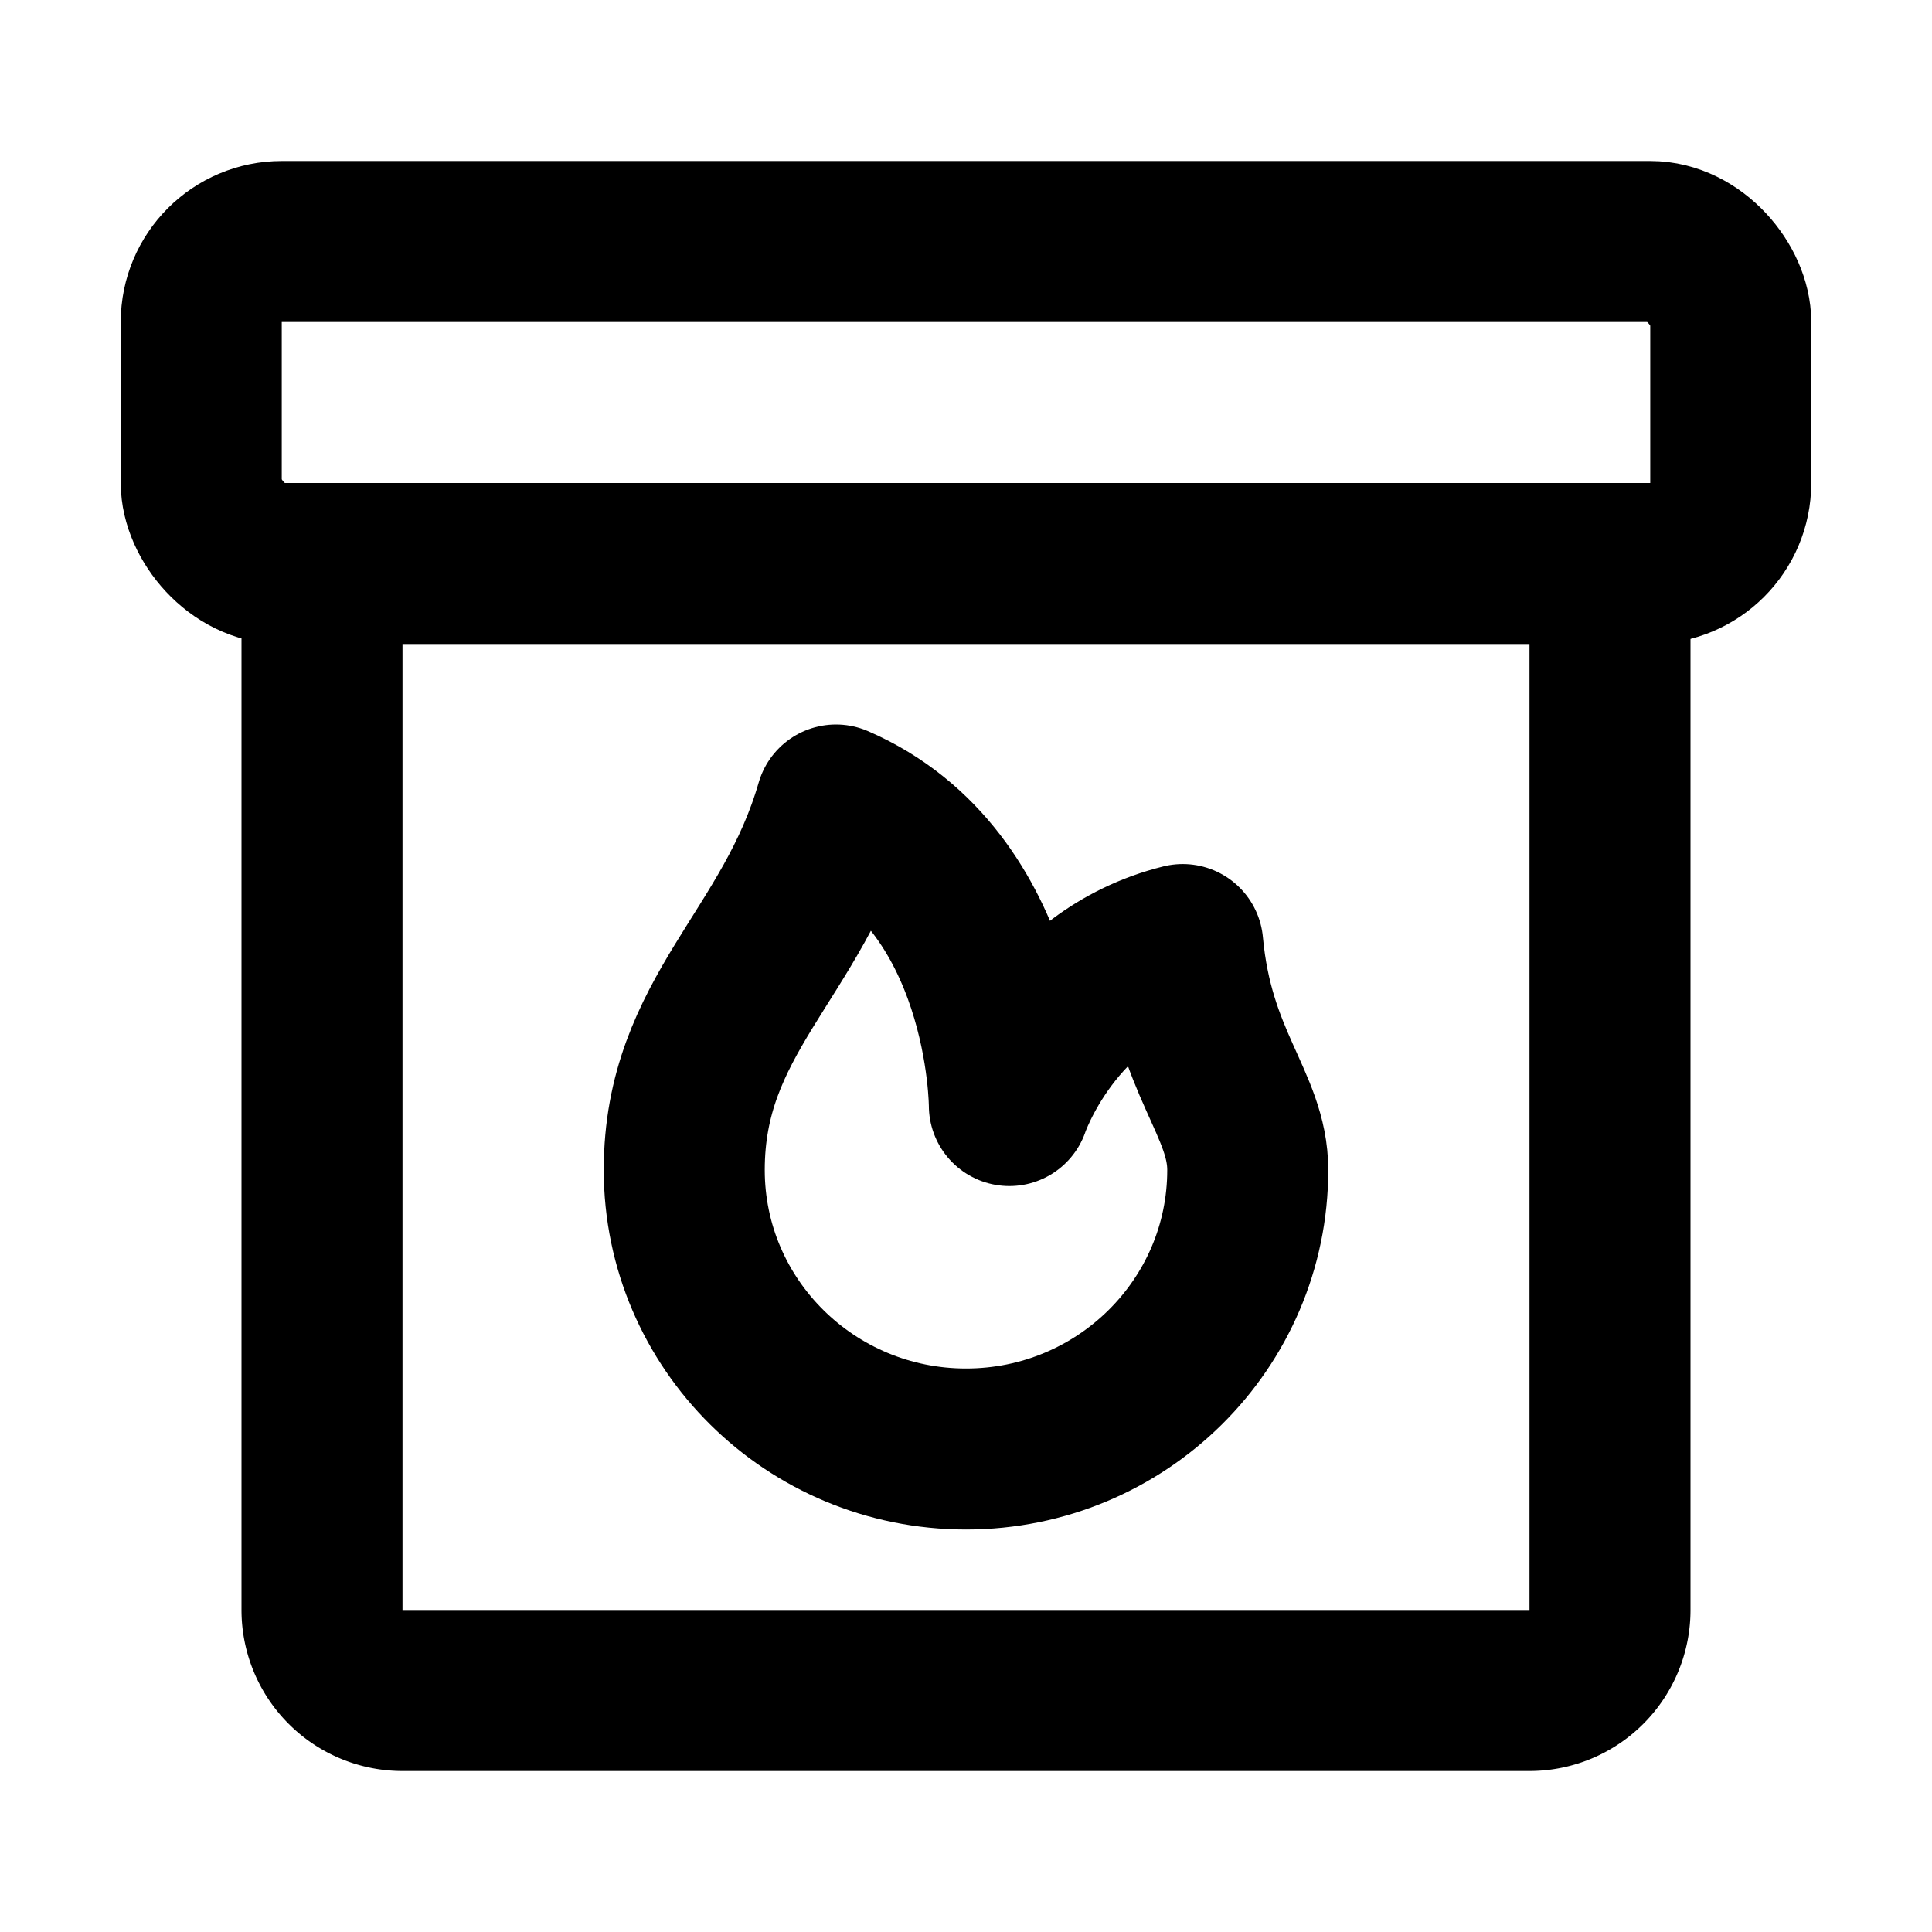
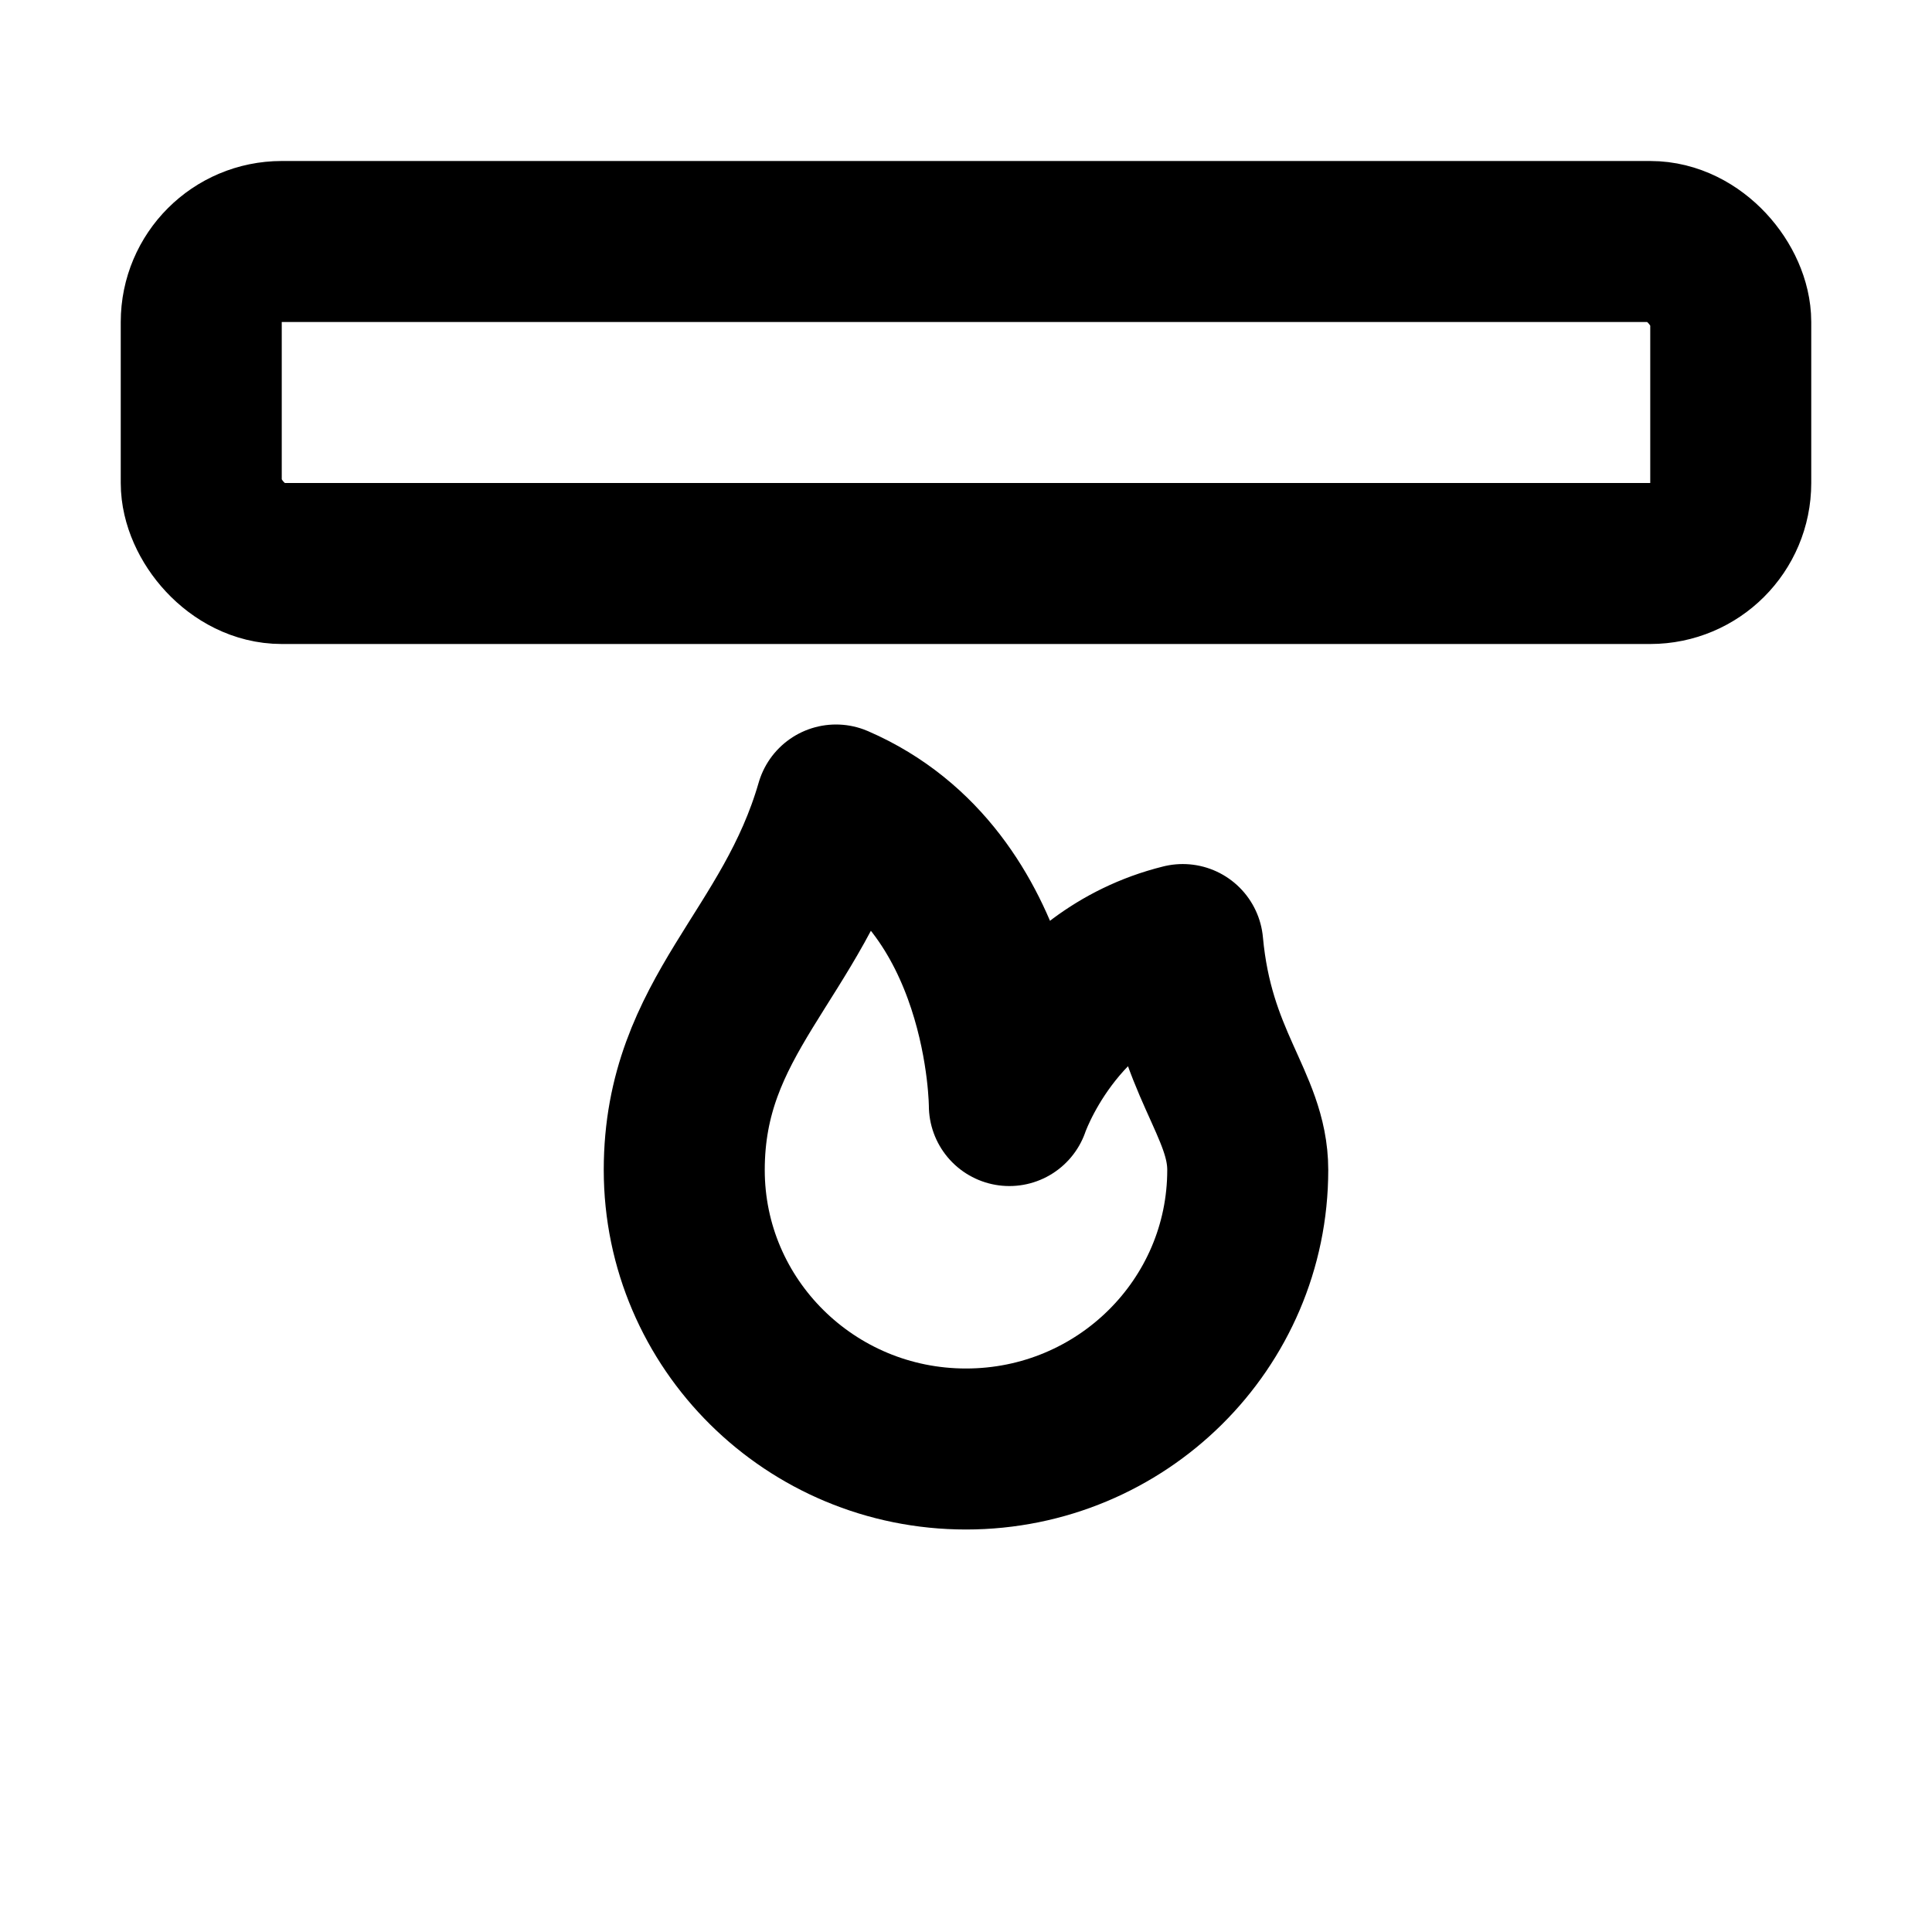
<svg xmlns="http://www.w3.org/2000/svg" width="48" height="48" viewBox="0 0 48 48" fill="#000000">
  <g fill="none" stroke="#000000" stroke-linejoin="round" stroke-width="4">
    <rect width="38" height="8" x="5" y="6" rx="2" />
-     <path d="M8 14v26a2 2 0 0 0 2 2h28a2 2 0 0 0 2-2V14" />
    <path stroke-linecap="round" d="M31 29.067C31 32.896 27.866 36 24 36s-7-3.104-7-6.933c0-3.83 2.692-5.334 3.77-9.067c4.307 1.867 4.307 7.467 4.307 7.467s1.077-3.2 4.308-4C29.654 26.4 31 27.432 31 29.067Z" />
  </g>
</svg>